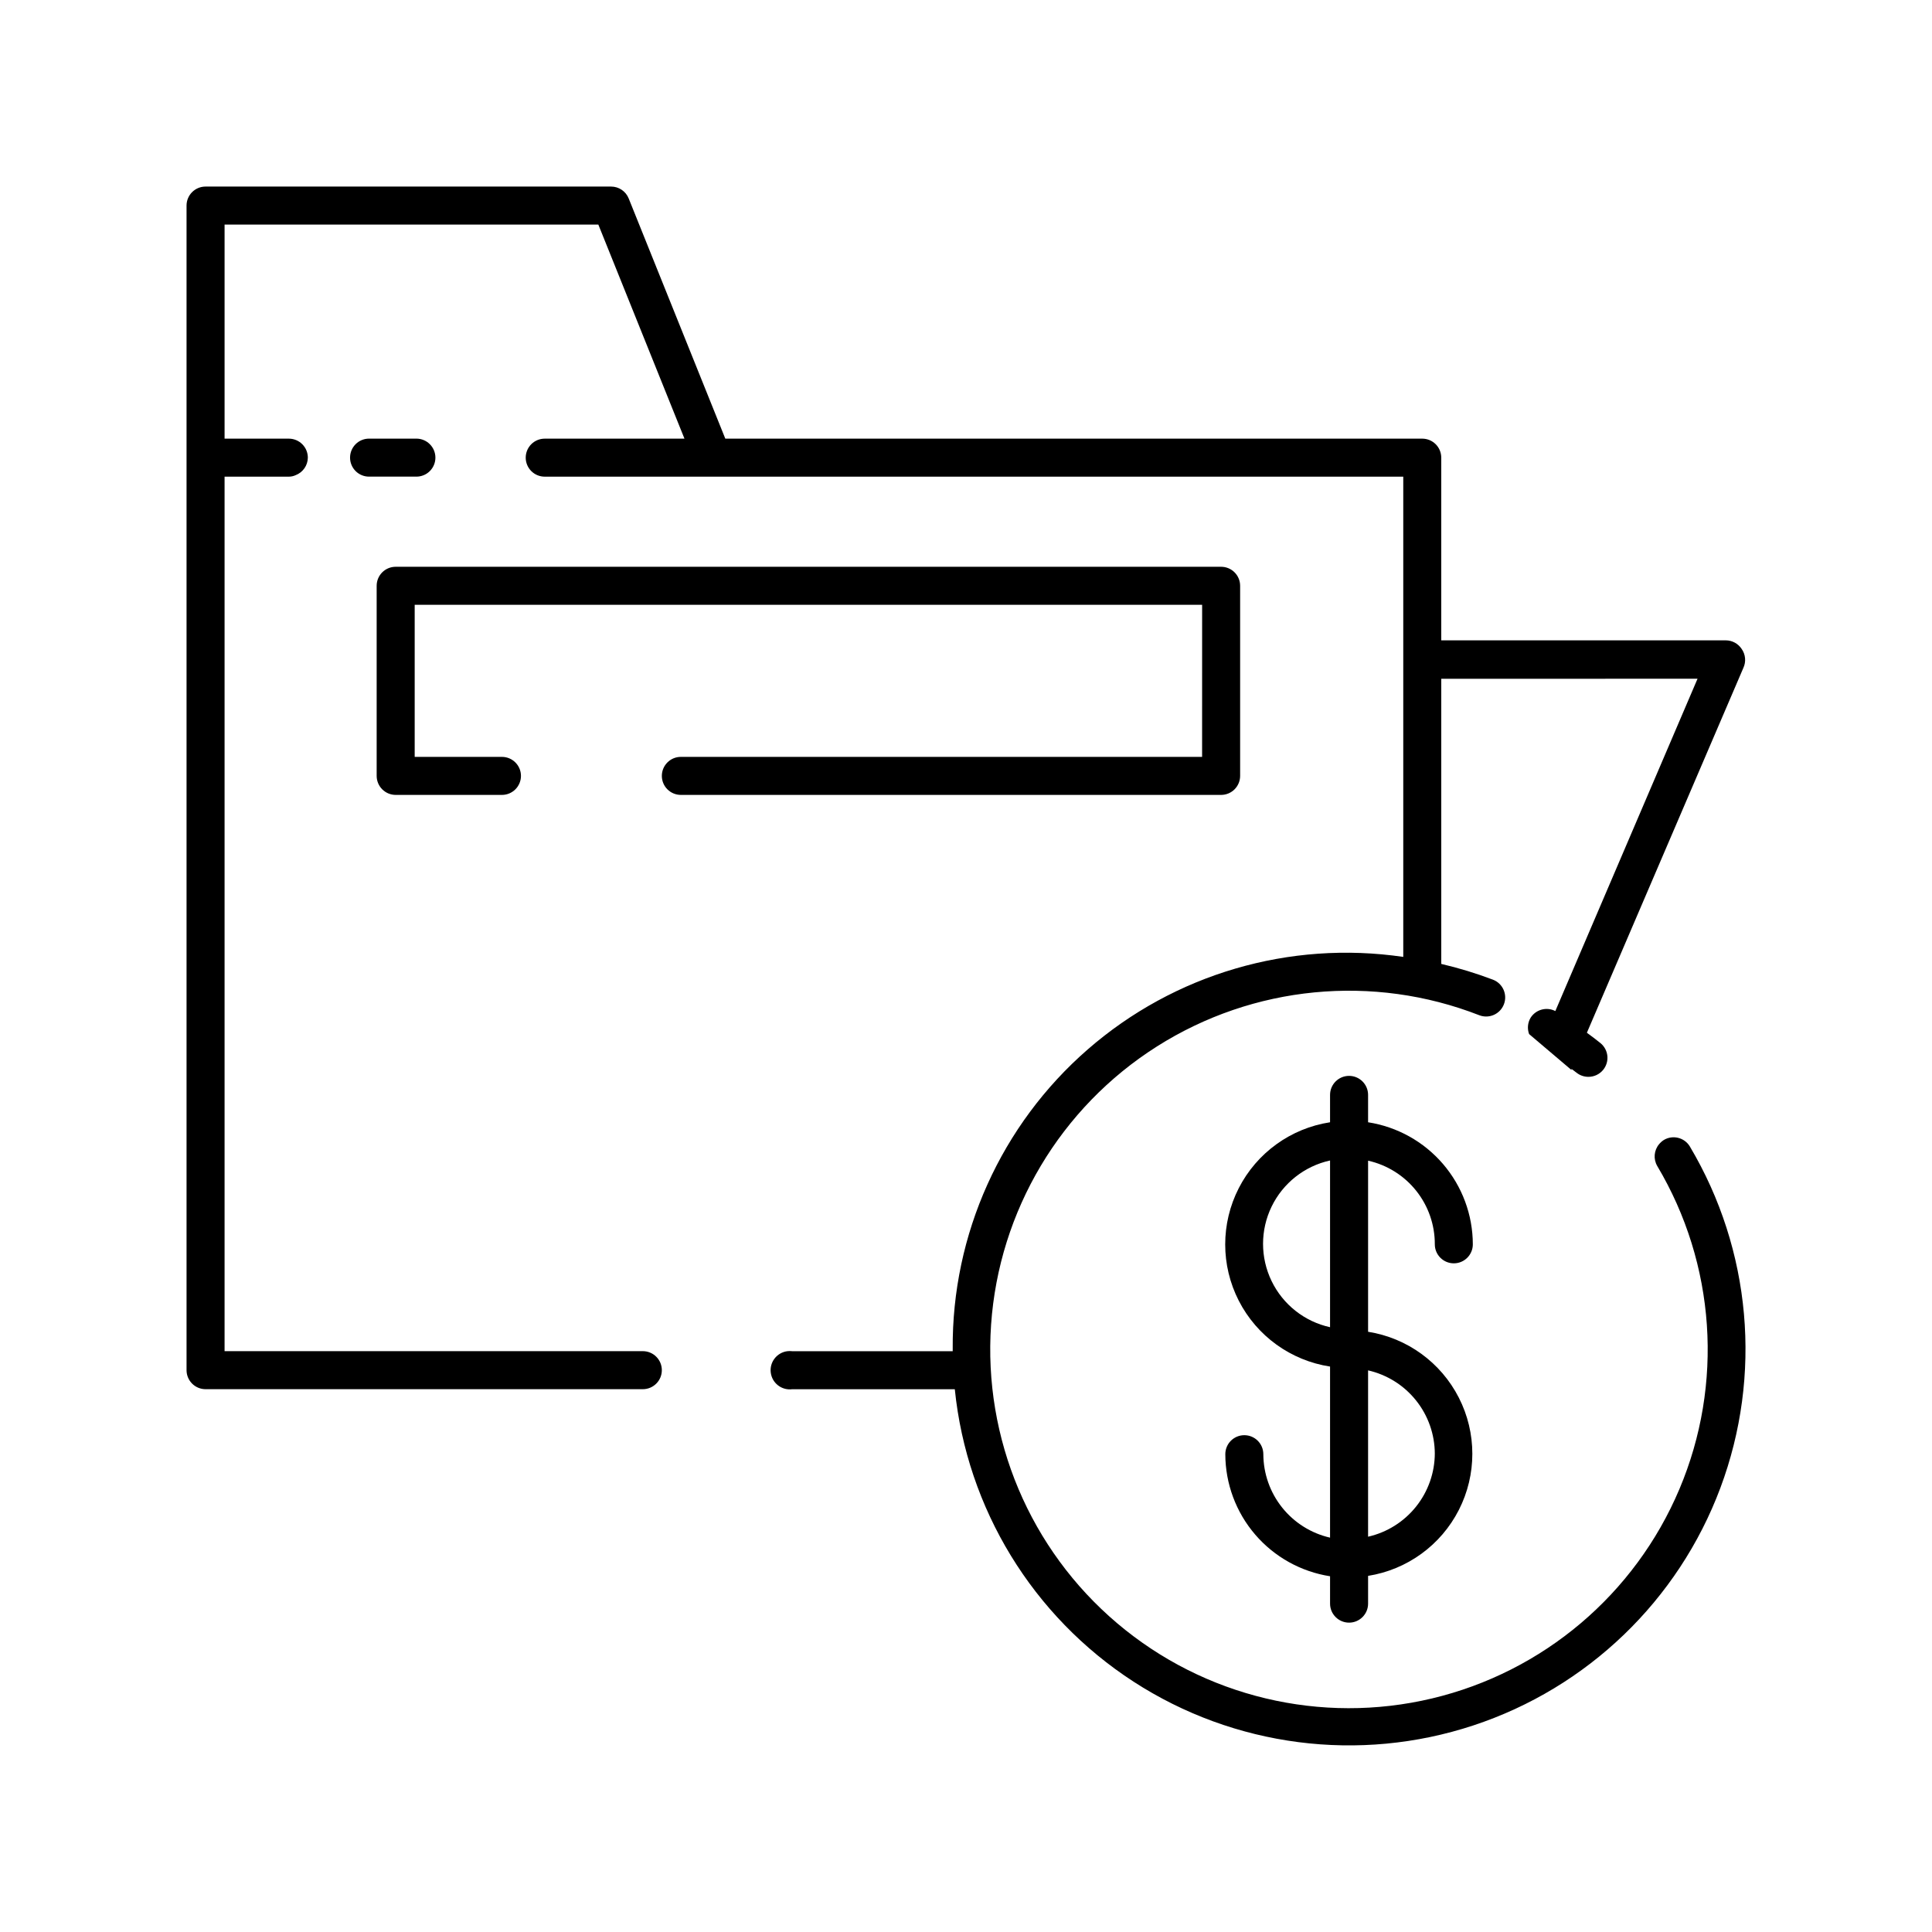
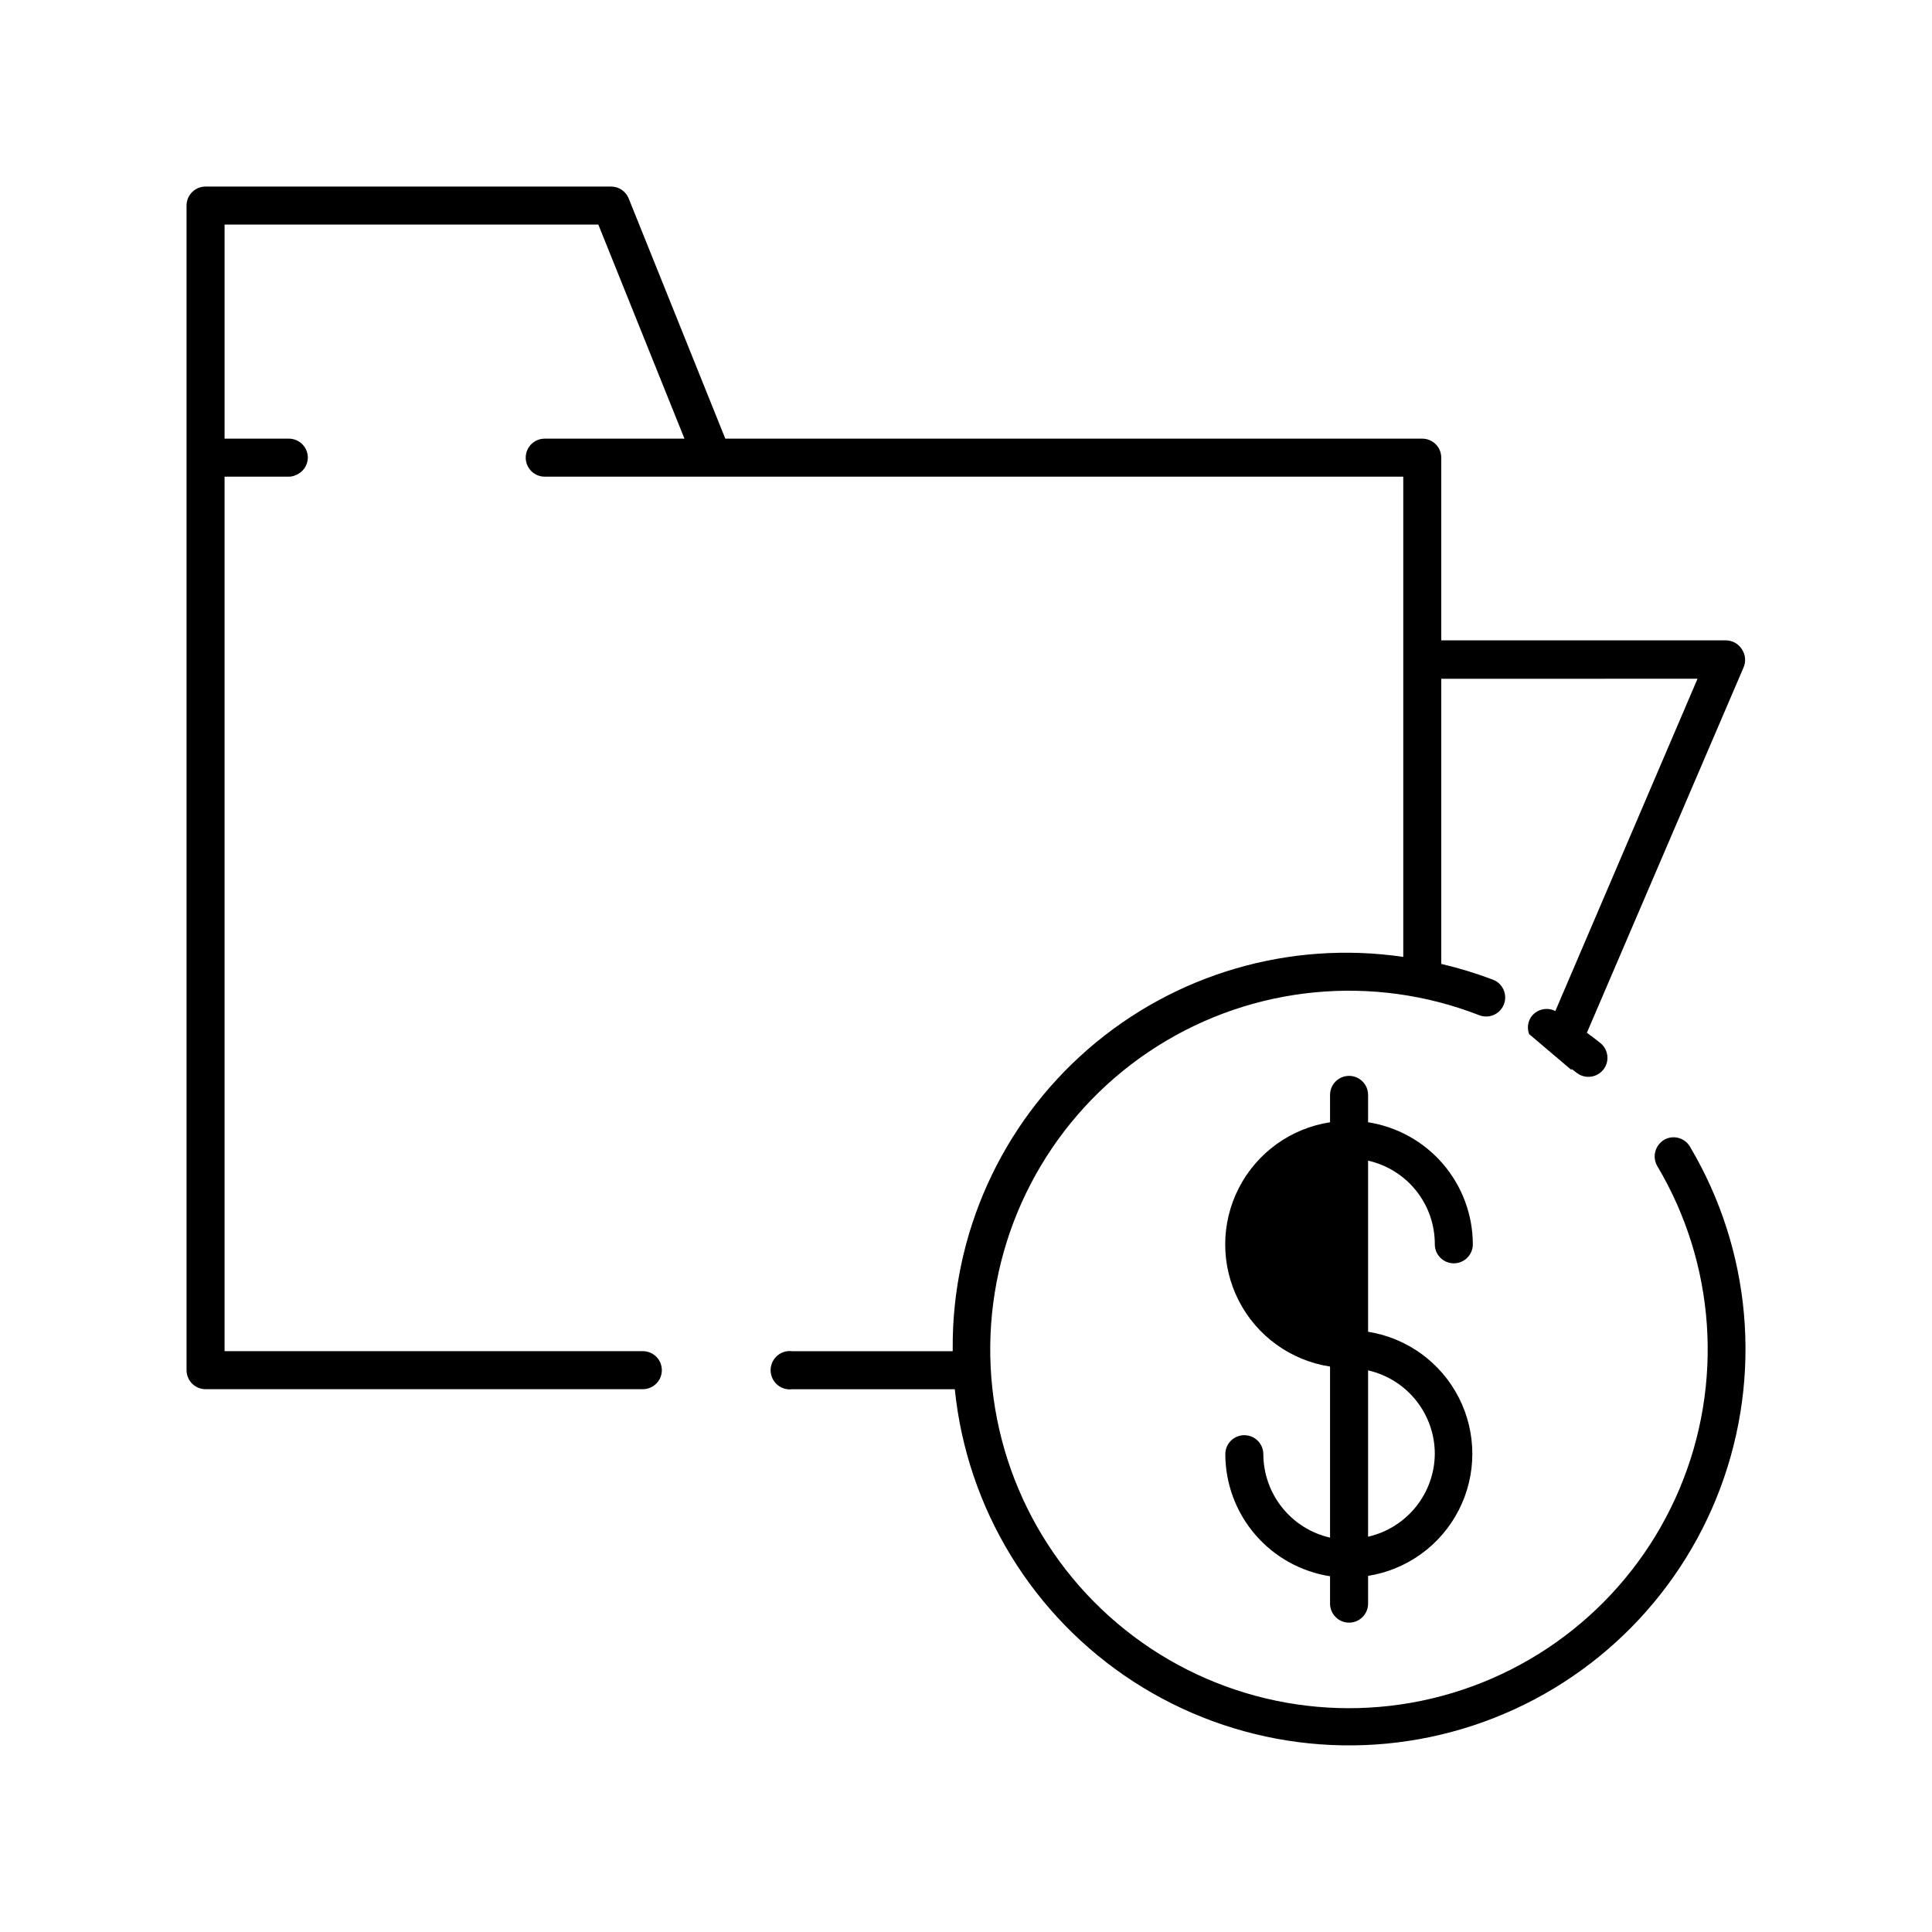
<svg xmlns="http://www.w3.org/2000/svg" fill="#000000" width="800px" height="800px" version="1.1" viewBox="144 144 512 512">
  <g>
-     <path d="m254.35 260.24h-12.547c-2.781 0-5.035 2.254-5.035 5.039 0 1.336 0.531 2.617 1.473 3.562 0.945 0.945 2.227 1.473 3.562 1.473h12.547c1.336 0 2.617-0.527 3.562-1.473 0.945-0.945 1.477-2.227 1.477-3.562s-0.531-2.617-1.477-3.562c-0.945-0.945-2.227-1.477-3.562-1.477z" />
    <path d="m591.85 447.86c-1.418-2.391-4.508-3.18-6.902-1.762-0.473 0.301-0.898 0.676-1.258 1.109-1.379 1.629-1.578 3.949-0.504 5.793 15.469 25.988 17.645 57.785 5.871 85.641-11.777 27.855-36.105 48.445-65.527 55.457-29.418 7.012-60.418-0.391-83.492-19.941-23.074-19.551-35.473-48.91-33.391-79.082s18.398-57.555 43.941-73.746c25.543-16.195 57.266-19.27 85.441-8.281 2.602 1.004 5.523-0.297 6.523-2.898 1.004-2.602-0.293-5.519-2.894-6.523-4.473-1.695-9.051-3.094-13.707-4.18v-75.57l67.914-0.004-37.684 88.066c-2.312-1.188-5.148-0.426-6.551 1.766-0.781 1.309-0.93 2.902-0.402 4.332l11.234 9.523v-0.301l1.258 0.957 0.004-0.004c0.906 0.754 2.047 1.16 3.223 1.16 1.5 0 2.922-0.664 3.879-1.812 0.859-1.031 1.27-2.356 1.148-3.688-0.125-1.336-0.773-2.562-1.801-3.418-1.16-0.957-2.418-1.863-3.629-2.769l41.465-96.68v-0.004c0.762-1.637 0.59-3.562-0.453-5.035-0.93-1.41-2.5-2.262-4.184-2.269h-75.422v-48.414c0-1.336-0.527-2.617-1.473-3.562-0.945-0.945-2.227-1.477-3.562-1.477h-184.7l-25.594-63.633c-0.762-1.918-2.621-3.176-4.684-3.172h-107.46c-2.785 0-5.039 2.254-5.039 5.039v308.63c0 1.336 0.531 2.617 1.477 3.562 0.941 0.945 2.223 1.477 3.562 1.477h115.88c2.781 0 5.039-2.258 5.039-5.039 0-2.785-2.258-5.039-5.039-5.039h-110.84v-231.75h17.031c0.625 0 1.242-0.137 1.812-0.402 1.922-0.738 3.199-2.574 3.223-4.633 0-1.336-0.527-2.617-1.473-3.562-0.945-0.945-2.227-1.477-3.562-1.477h-17.031v-56.73h99.051l22.824 56.73h-37.031c-2.785 0-5.039 2.254-5.039 5.039 0 1.336 0.531 2.617 1.477 3.562 0.945 0.945 2.227 1.473 3.562 1.473h227.52v127.27c-30.109-4.43-60.652 4.519-83.605 24.504-22.957 19.98-36.035 48.996-35.797 79.43v0.555h-42.523c-0.434-0.051-0.875-0.051-1.309 0-2.781 0.363-4.746 2.91-4.383 5.691 0.359 2.785 2.91 4.746 5.691 4.387h43.078c3.227 31.668 20.645 60.164 47.352 77.484 26.711 17.316 59.836 21.59 90.066 11.613 30.23-9.973 54.305-33.121 65.465-62.934 11.156-29.816 8.191-63.082-8.062-90.453z" />
-     <path d="m524.24 473.76c0 2.781 2.254 5.035 5.039 5.035 2.781 0 5.035-2.254 5.035-5.035-0.012-7.816-2.82-15.367-7.906-21.297-5.09-5.93-12.129-9.848-19.852-11.051v-7.254c0-2.781-2.258-5.039-5.039-5.039s-5.039 2.258-5.039 5.039v7.254c-10.398 1.594-19.398 8.09-24.191 17.457-4.793 9.363-4.793 20.465 0 29.832 4.793 9.363 13.793 15.859 24.191 17.453v45.344-0.004c-5.012-1.148-9.484-3.957-12.695-7.973s-4.969-9-4.988-14.145c0-2.781-2.254-5.035-5.035-5.035-2.785 0-5.039 2.254-5.039 5.035 0.016 7.816 2.82 15.367 7.91 21.297s12.129 9.848 19.848 11.051v7.254c0 2.781 2.258 5.039 5.039 5.039s5.039-2.258 5.039-5.039v-7.356c10.352-1.641 19.297-8.137 24.055-17.477 4.762-9.34 4.762-20.395 0-29.734-4.758-9.34-13.703-15.84-24.055-17.48v-45.344 0.004c5.031 1.125 9.531 3.938 12.746 7.969 3.215 4.031 4.957 9.039 4.938 14.199zm-27.762 21.965c-6.762-1.488-12.469-5.992-15.492-12.227-3.019-6.231-3.019-13.5 0-19.734 3.023-6.231 8.73-10.734 15.492-12.223zm27.762 33.402c-0.008 5.144-1.762 10.133-4.977 14.148-3.211 4.019-7.691 6.828-12.707 7.969v-44.082c5.016 1.141 9.496 3.949 12.707 7.965 3.215 4.019 4.969 9.008 4.977 14.152z" />
-     <path d="m462.57 344.58h-138.14c-2.781 0-5.035 2.258-5.035 5.039 0 1.336 0.527 2.617 1.473 3.562 0.945 0.945 2.227 1.477 3.562 1.477h143.18c1.336 0 2.617-0.531 3.562-1.477 0.945-0.945 1.477-2.227 1.477-3.562v-50.379c0-1.336-0.531-2.621-1.477-3.562-0.945-0.945-2.227-1.477-3.562-1.477h-218.75c-2.781 0-5.039 2.254-5.039 5.039v50.379c0 1.336 0.531 2.617 1.477 3.562 0.945 0.945 2.227 1.477 3.562 1.477h28.164c1.336 0 2.617-0.531 3.562-1.477 0.945-0.945 1.477-2.227 1.477-3.562 0-1.336-0.531-2.617-1.477-3.562-0.945-0.945-2.227-1.477-3.562-1.477h-23.125v-40.305h208.68z" />
+     <path d="m524.24 473.76c0 2.781 2.254 5.035 5.039 5.035 2.781 0 5.035-2.254 5.035-5.035-0.012-7.816-2.82-15.367-7.906-21.297-5.09-5.93-12.129-9.848-19.852-11.051v-7.254c0-2.781-2.258-5.039-5.039-5.039s-5.039 2.258-5.039 5.039v7.254c-10.398 1.594-19.398 8.09-24.191 17.457-4.793 9.363-4.793 20.465 0 29.832 4.793 9.363 13.793 15.859 24.191 17.453v45.344-0.004c-5.012-1.148-9.484-3.957-12.695-7.973s-4.969-9-4.988-14.145c0-2.781-2.254-5.035-5.035-5.035-2.785 0-5.039 2.254-5.039 5.035 0.016 7.816 2.82 15.367 7.91 21.297s12.129 9.848 19.848 11.051v7.254c0 2.781 2.258 5.039 5.039 5.039s5.039-2.258 5.039-5.039v-7.356c10.352-1.641 19.297-8.137 24.055-17.477 4.762-9.34 4.762-20.395 0-29.734-4.758-9.34-13.703-15.84-24.055-17.48v-45.344 0.004c5.031 1.125 9.531 3.938 12.746 7.969 3.215 4.031 4.957 9.039 4.938 14.199zm-27.762 21.965zm27.762 33.402c-0.008 5.144-1.762 10.133-4.977 14.148-3.211 4.019-7.691 6.828-12.707 7.969v-44.082c5.016 1.141 9.496 3.949 12.707 7.965 3.215 4.019 4.969 9.008 4.977 14.152z" />
  </g>
</svg>